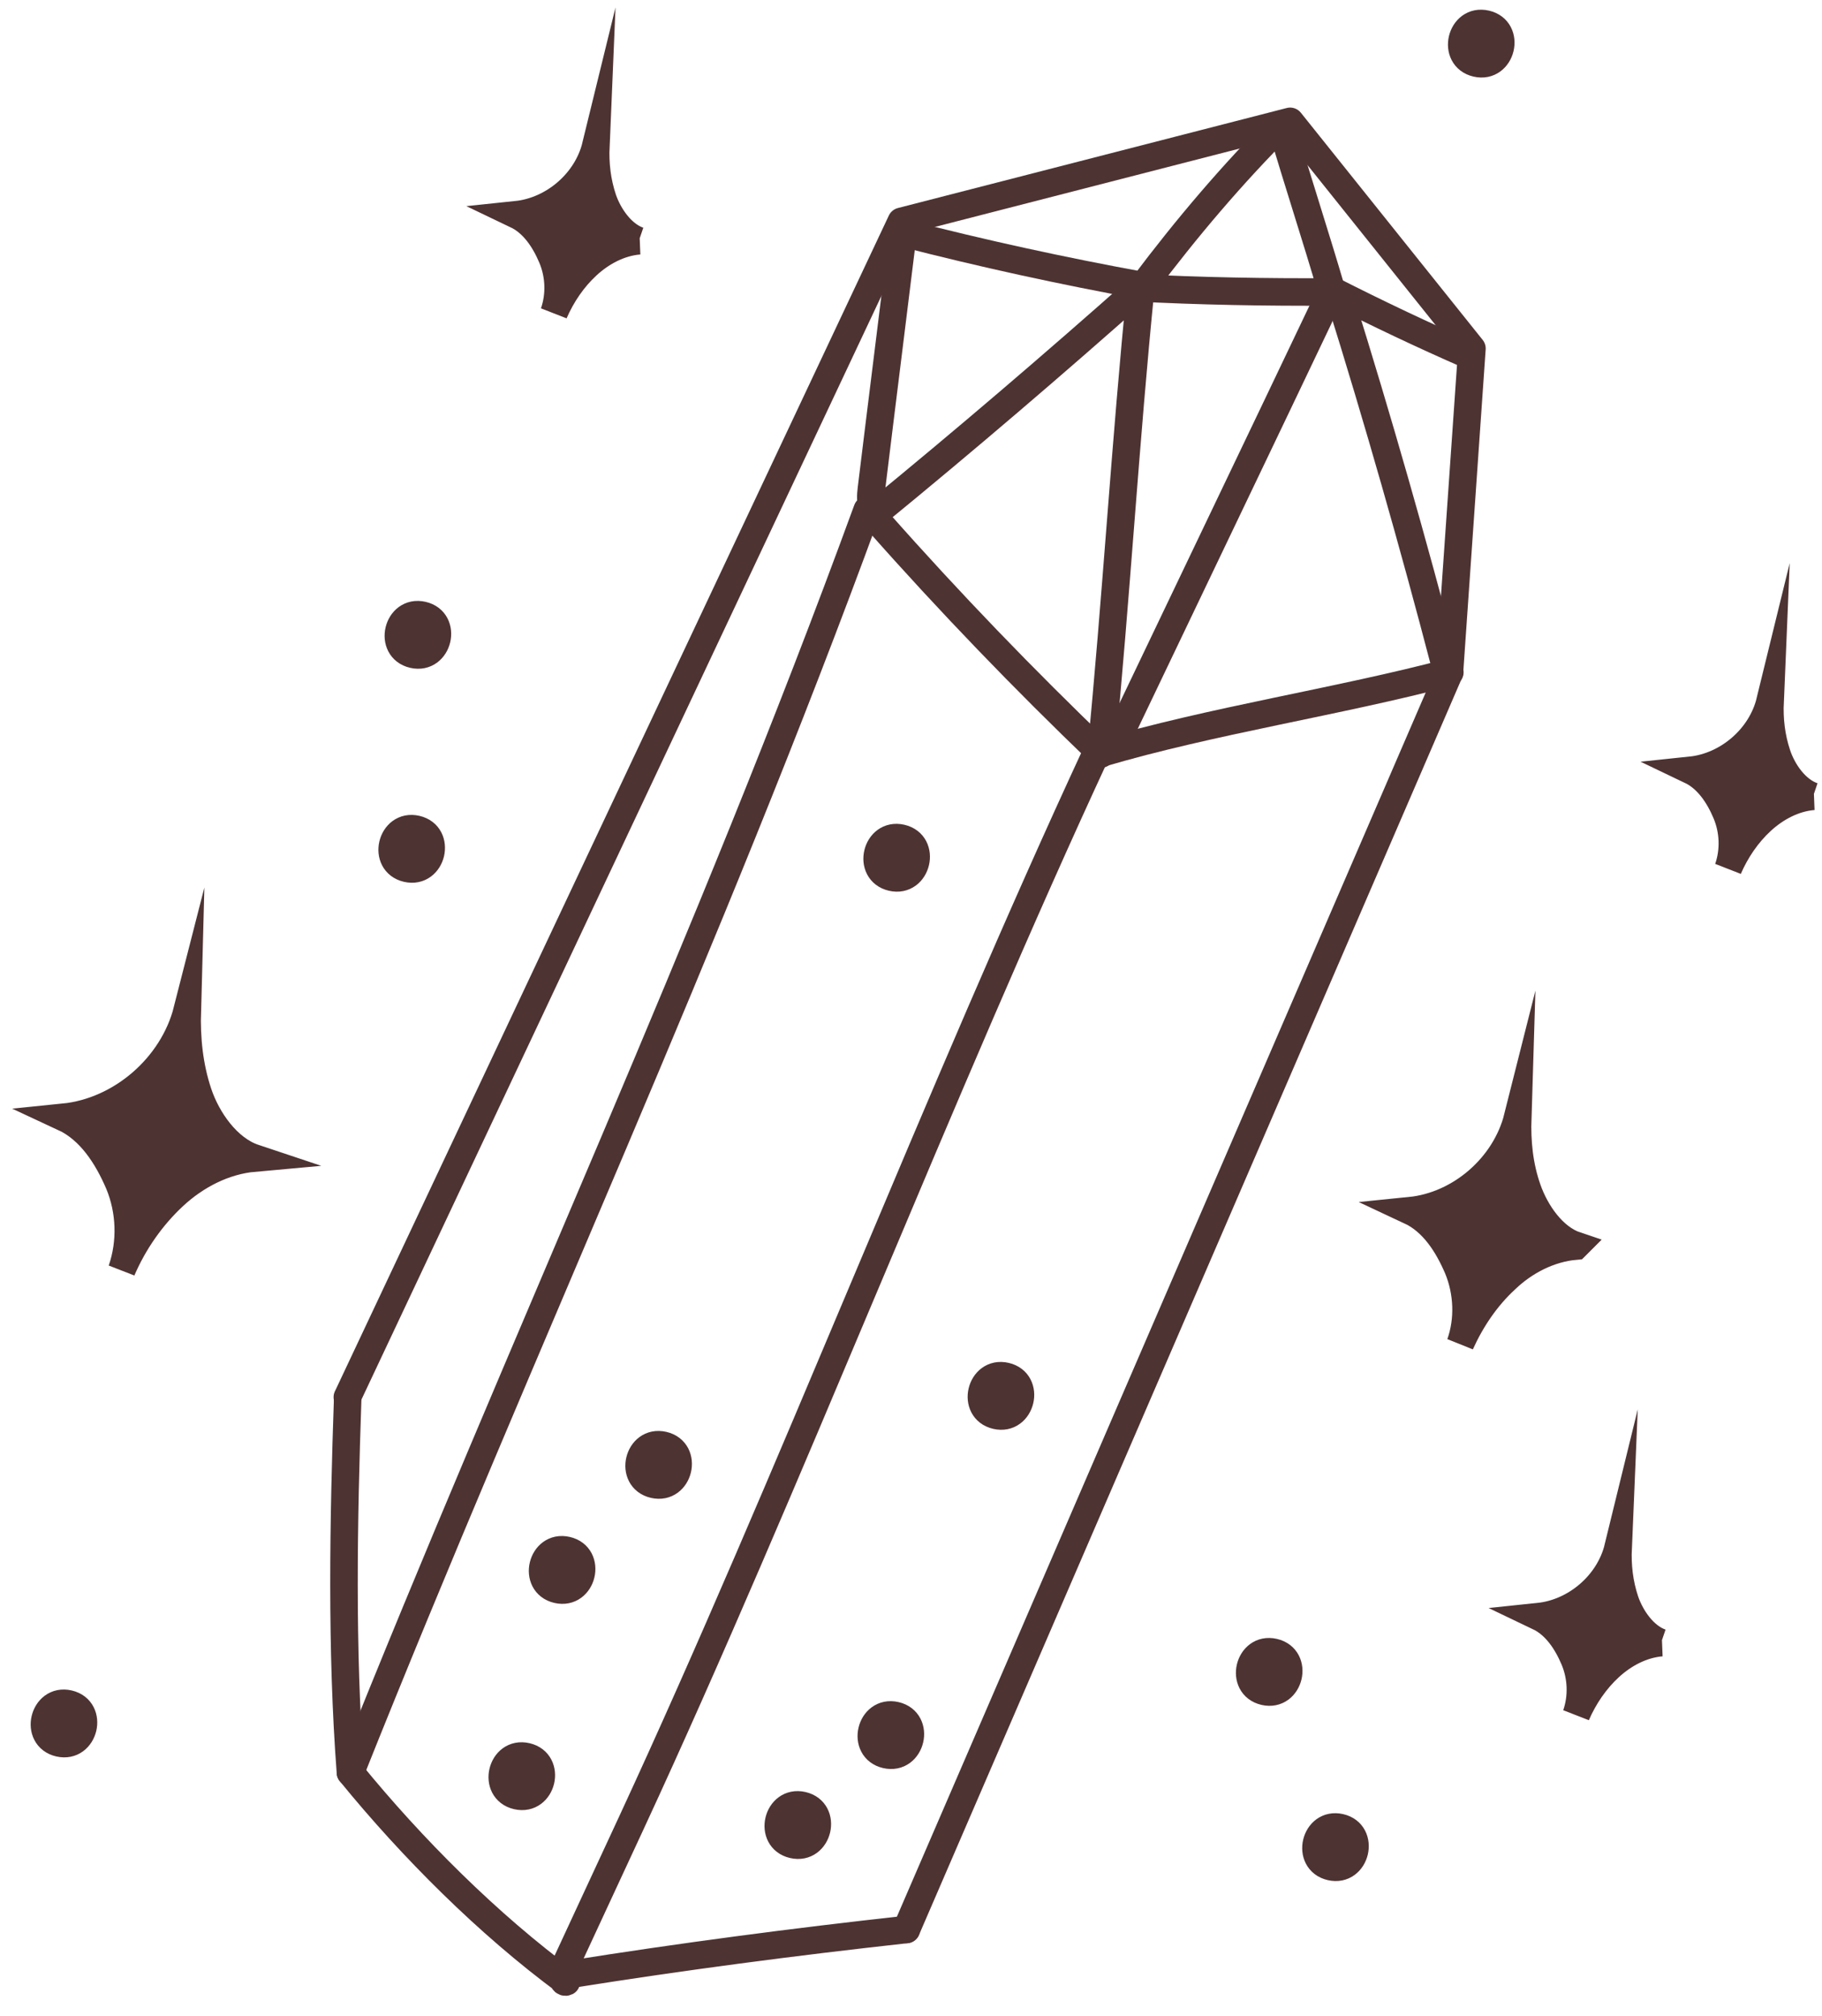
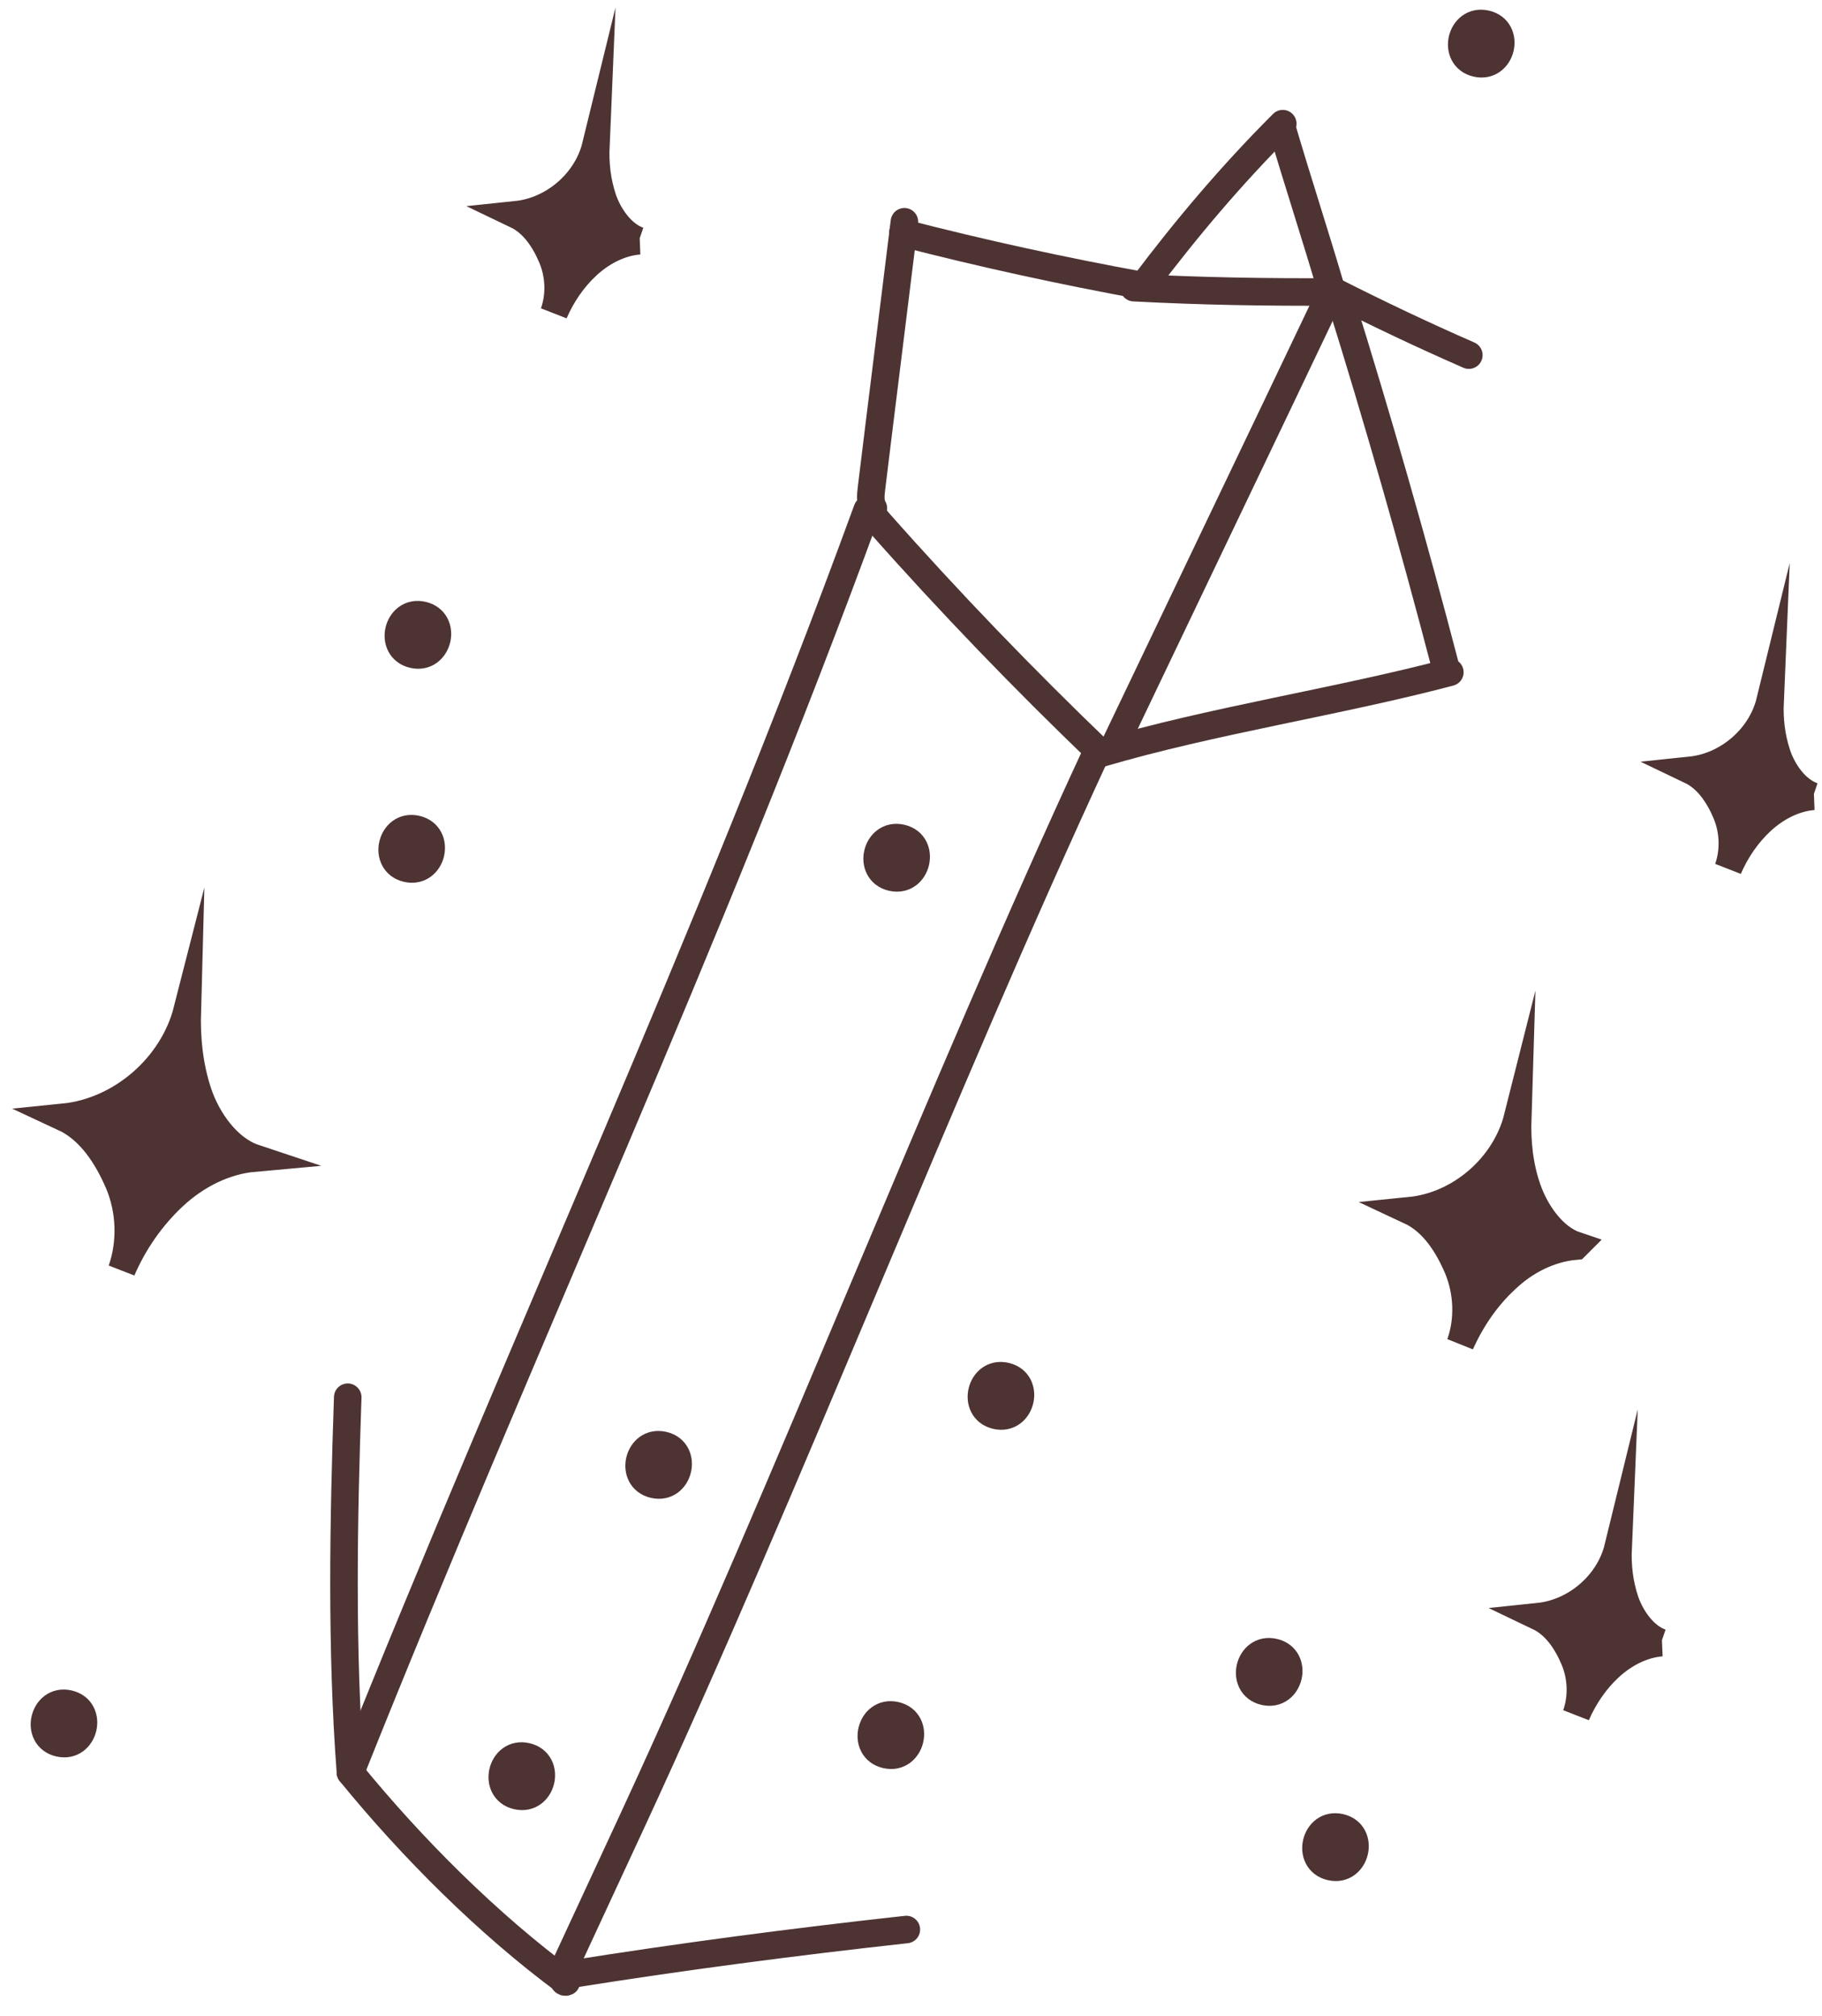
<svg xmlns="http://www.w3.org/2000/svg" width="47" height="52" viewBox="0 0 47 52" fill="none">
  <path d="M23.38 49.77C20.47 50.09 17.58 50.47 14.69 50.93C14.63 50.93 14.56 50.95 14.53 51.01C14.5 51.06 14.55 51.15 14.61 51.12C12.59 49.63 10.63 47.67 9.04 45.72C8.8 42.55 8.86 39.22 8.97 36.04" stroke="#4E3333" stroke-width="0.71" stroke-linecap="round" stroke-linejoin="round" />
-   <path d="M8.96 36.04L23.25 5.71L33.28 3.13L37.97 8.99L37.39 17.34L23.38 49.77" stroke="#4E3333" stroke-width="0.71" stroke-linecap="round" stroke-linejoin="round" />
  <path d="M23.33 5.72C23.05 8.01 22.76 10.3 22.48 12.6C22.46 12.77 22.44 12.96 22.53 13.11C22.43 13.17 22.58 13.37 22.66 13.46C24.49 15.53 26.41 17.52 28.4 19.43C31.24 18.59 34.53 18.1 37.4 17.34" stroke="#4E3333" stroke-width="0.71" stroke-linecap="round" stroke-linejoin="round" />
  <path d="M28.3 19.38C24.27 28.06 20.32 38.31 16.3 46.99C15.74 48.19 15.19 49.39 14.63 50.59" stroke="#4E3333" stroke-width="0.71" stroke-linecap="round" stroke-linejoin="round" />
  <path d="M22.37 13.15C18.26 24.4 13.48 34.6 9.04 45.72" stroke="#4E3333" stroke-width="0.71" stroke-linecap="round" stroke-linejoin="round" />
-   <path d="M22.59 13.24C24.91 11.34 27.19 9.39 29.43 7.4C29.03 11.35 28.79 15.5 28.4 19.45" stroke="#4E3333" stroke-width="0.71" stroke-linecap="round" stroke-linejoin="round" />
  <path d="M23.29 6.01C25.34 6.54 27.41 6.99 29.49 7.37C30.61 5.88 31.78 4.5 33.09 3.19" stroke="#4E3333" stroke-width="0.71" stroke-linecap="round" stroke-linejoin="round" />
  <path d="M33.07 3.3C33.5 4.76 33.93 6.06 34.36 7.53C32.66 7.54 30.95 7.51 29.25 7.42" stroke="#4E3333" stroke-width="0.71" stroke-linecap="round" stroke-linejoin="round" />
  <path d="M37.89 9.16C36.7 8.64 35.52 8.08 34.36 7.49C32.48 11.44 30.63 15.29 28.75 19.23" stroke="#4E3333" stroke-width="0.71" stroke-linecap="round" stroke-linejoin="round" />
  <path d="M34.57 7.7C35.55 10.84 36.45 13.99 37.28 17.17" stroke="#4E3333" stroke-width="0.71" stroke-linecap="round" stroke-linejoin="round" />
  <path fill-rule="evenodd" clip-rule="evenodd" d="M10.66 16.88C11.31 17.03 11.55 16.02 10.9 15.87C10.25 15.72 10.01 16.73 10.66 16.88Z" fill="#4E3333" stroke="#4E3333" stroke-width="0.71" stroke-miterlimit="22.93" />
-   <path fill-rule="evenodd" clip-rule="evenodd" d="M20.46 47.58C21.11 47.73 21.35 46.72 20.7 46.57C20.05 46.42 19.81 47.43 20.46 47.58Z" fill="#4E3333" stroke="#4E3333" stroke-width="0.71" stroke-miterlimit="22.93" />
  <path fill-rule="evenodd" clip-rule="evenodd" d="M22.86 45.26C23.51 45.41 23.75 44.4 23.1 44.25C22.45 44.1 22.21 45.11 22.86 45.26Z" fill="#4E3333" stroke="#4E3333" stroke-width="0.71" stroke-miterlimit="22.93" />
  <path fill-rule="evenodd" clip-rule="evenodd" d="M25.7 36.51C26.35 36.66 26.59 35.65 25.94 35.5C25.29 35.35 25.05 36.36 25.7 36.51Z" fill="#4E3333" stroke="#4E3333" stroke-width="0.71" stroke-miterlimit="22.93" />
-   <path fill-rule="evenodd" clip-rule="evenodd" d="M14.38 41C15.03 41.15 15.27 40.14 14.62 39.99C13.97 39.84 13.73 40.85 14.38 41Z" fill="#4E3333" stroke="#4E3333" stroke-width="0.71" stroke-miterlimit="22.93" />
  <path fill-rule="evenodd" clip-rule="evenodd" d="M16.87 38.29C17.52 38.44 17.76 37.43 17.11 37.28C16.46 37.13 16.22 38.14 16.87 38.29Z" fill="#4E3333" stroke="#4E3333" stroke-width="0.71" stroke-miterlimit="22.93" />
  <path fill-rule="evenodd" clip-rule="evenodd" d="M13.34 46.32C13.99 46.47 14.23 45.46 13.58 45.31C12.93 45.16 12.69 46.17 13.34 46.32Z" fill="#4E3333" stroke="#4E3333" stroke-width="0.71" stroke-miterlimit="22.93" />
  <path fill-rule="evenodd" clip-rule="evenodd" d="M23.01 22.63C23.66 22.78 23.9 21.77 23.25 21.62C22.6 21.47 22.36 22.48 23.01 22.63Z" fill="#4E3333" stroke="#4E3333" stroke-width="0.71" stroke-miterlimit="22.93" />
  <path fill-rule="evenodd" clip-rule="evenodd" d="M10.5 22.4C11.15 22.55 11.39 21.54 10.74 21.39C10.09 21.24 9.85 22.25 10.5 22.4Z" fill="#4E3333" stroke="#4E3333" stroke-width="0.71" stroke-miterlimit="22.93" />
  <path fill-rule="evenodd" clip-rule="evenodd" d="M38.09 1.63C38.74 1.78 38.98 0.77 38.33 0.62C37.68 0.47 37.44 1.48 38.09 1.63Z" fill="#4E3333" stroke="#4E3333" stroke-width="0.71" stroke-miterlimit="22.93" />
  <path fill-rule="evenodd" clip-rule="evenodd" d="M32.62 43.63C33.27 43.78 33.51 42.77 32.86 42.62C32.21 42.47 31.97 43.48 32.62 43.63Z" fill="#4E3333" stroke="#4E3333" stroke-width="0.71" stroke-miterlimit="22.93" />
  <path fill-rule="evenodd" clip-rule="evenodd" d="M34.33 48.15C34.98 48.3 35.22 47.29 34.57 47.14C33.92 46.99 33.68 48 34.33 48.15Z" fill="#4E3333" stroke="#4E3333" stroke-width="0.71" stroke-miterlimit="22.93" />
  <path fill-rule="evenodd" clip-rule="evenodd" d="M1.53 44.96C2.18 45.11 2.42 44.1 1.77 43.95C1.12 43.8 0.88 44.81 1.53 44.96Z" fill="#4E3333" stroke="#4E3333" stroke-width="0.71" stroke-miterlimit="22.93" />
  <path fill-rule="evenodd" clip-rule="evenodd" d="M6.56 29.87C5.78 29.94 5.05 30.32 4.48 30.85C3.91 31.38 3.45 32.04 3.14 32.76C3.39 32.04 3.36 31.23 3.07 30.53C2.77 29.83 2.33 29.14 1.64 28.82C3.13 28.67 4.46 27.51 4.83 26.06C4.81 26.79 4.88 27.5 5.11 28.19C5.34 28.88 5.87 29.64 6.56 29.87Z" fill="#4E3333" stroke="#4E3333" stroke-width="0.71" stroke-miterlimit="22.93" />
  <path fill-rule="evenodd" clip-rule="evenodd" d="M46.78 20.54C46.28 20.58 45.81 20.83 45.44 21.17C45.07 21.51 44.78 21.94 44.58 22.4C44.74 21.94 44.72 21.42 44.53 20.97C44.34 20.52 44.05 20.08 43.61 19.87C44.57 19.77 45.43 19.03 45.66 18.09C45.64 18.56 45.69 19.01 45.84 19.46C45.99 19.91 46.33 20.39 46.77 20.54H46.78Z" fill="#4E3333" stroke="#4E3333" stroke-width="0.71" stroke-miterlimit="22.93" />
  <path fill-rule="evenodd" clip-rule="evenodd" d="M16.49 6.21C15.99 6.25 15.52 6.5 15.15 6.84C14.78 7.18 14.49 7.61 14.29 8.07C14.45 7.61 14.43 7.09 14.24 6.64C14.05 6.19 13.76 5.75 13.32 5.54C14.28 5.44 15.14 4.7 15.37 3.76C15.35 4.23 15.4 4.68 15.55 5.13C15.7 5.57 16.04 6.06 16.48 6.21H16.49Z" fill="#4E3333" stroke="#4E3333" stroke-width="0.71" stroke-miterlimit="22.93" />
  <path fill-rule="evenodd" clip-rule="evenodd" d="M40.65 32.14C39.97 32.2 39.33 32.53 38.84 33C38.34 33.46 37.95 34.04 37.67 34.66C37.89 34.04 37.86 33.33 37.61 32.72C37.35 32.11 36.97 31.51 36.37 31.23C37.67 31.1 38.83 30.09 39.15 28.82C39.13 29.46 39.19 30.07 39.4 30.67C39.61 31.27 40.06 31.93 40.66 32.13L40.65 32.14Z" fill="#4E3333" stroke="#4E3333" stroke-width="0.71" stroke-miterlimit="22.93" />
  <path fill-rule="evenodd" clip-rule="evenodd" d="M42.86 42.37C42.36 42.41 41.89 42.66 41.52 43C41.15 43.34 40.86 43.77 40.66 44.23C40.82 43.77 40.8 43.25 40.61 42.8C40.42 42.35 40.13 41.91 39.69 41.7C40.65 41.6 41.51 40.86 41.74 39.92C41.72 40.39 41.77 40.84 41.92 41.29C42.07 41.73 42.41 42.22 42.85 42.37H42.86Z" fill="#4E3333" stroke="#4E3333" stroke-width="0.71" stroke-miterlimit="22.93" />
</svg>